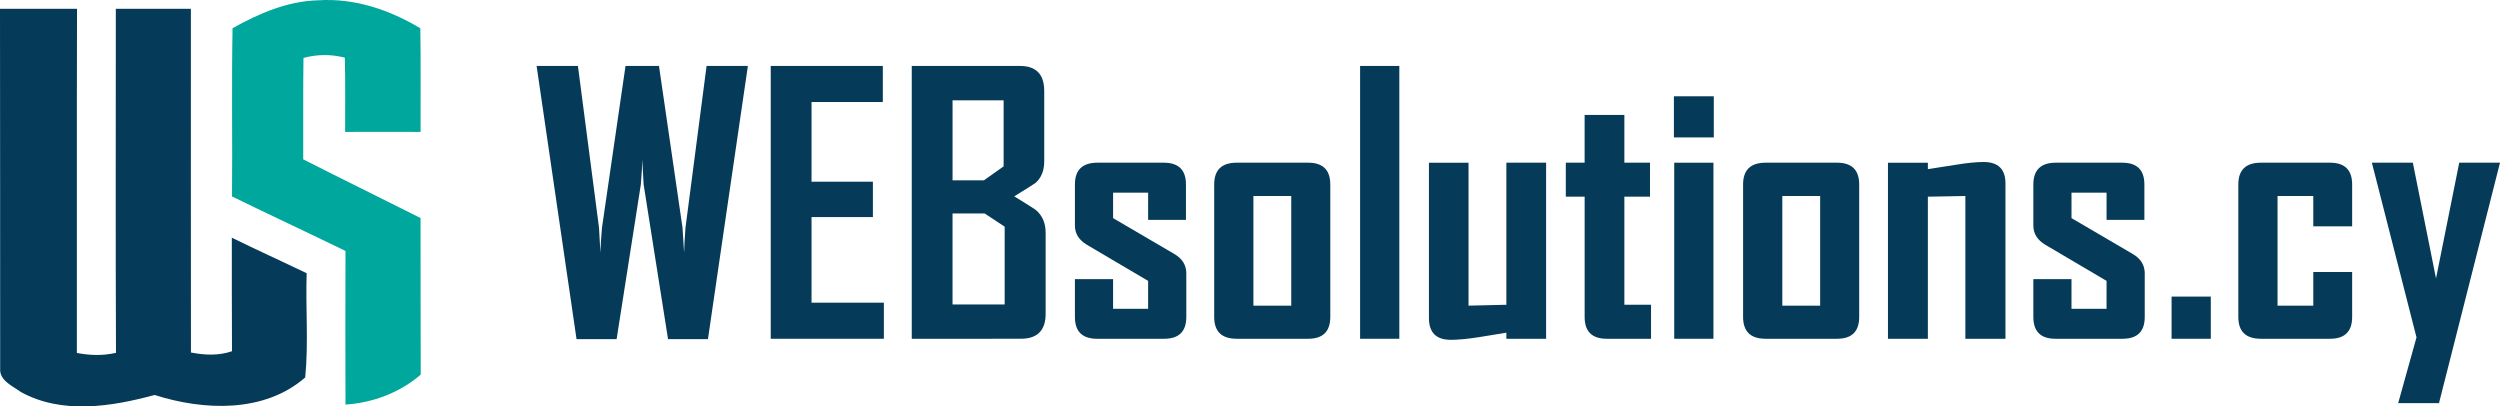
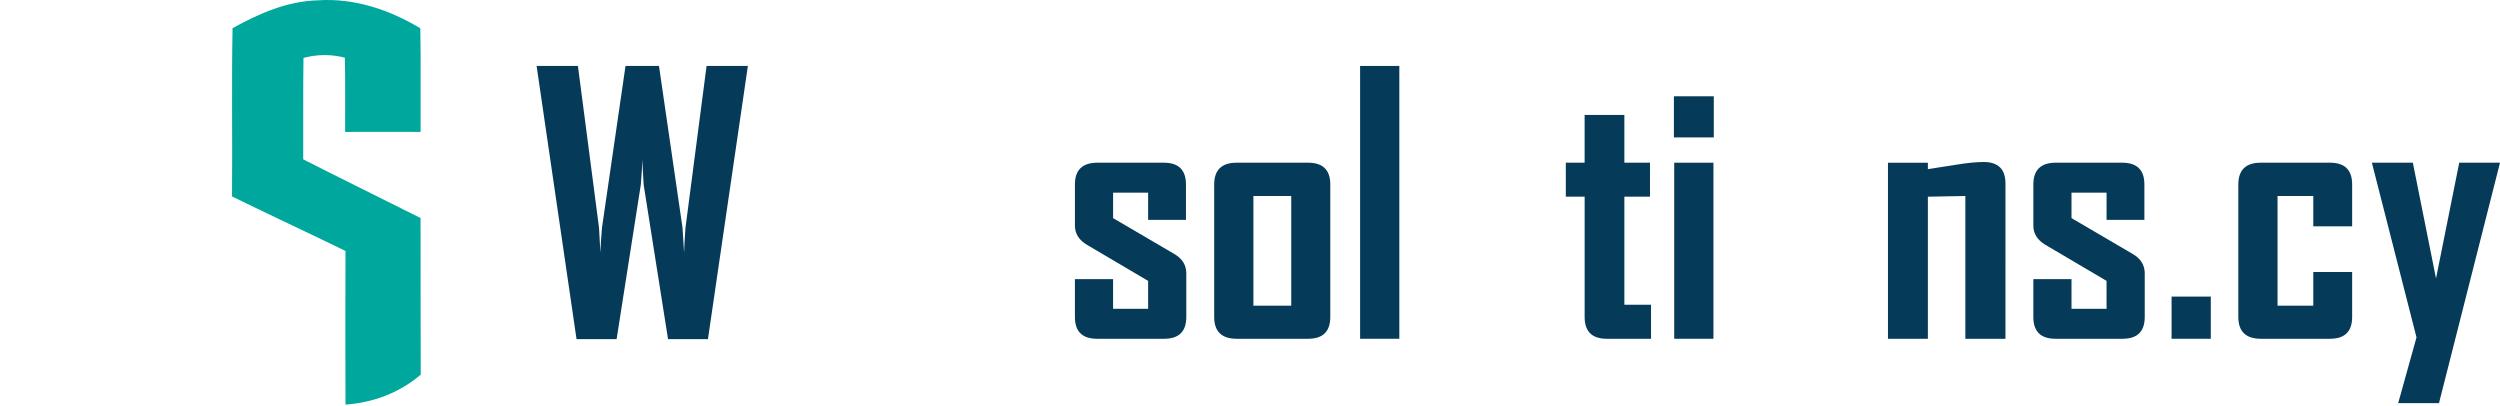
<svg xmlns="http://www.w3.org/2000/svg" version="1.1" id="Layer_1" x="0px" y="0px" width="163.682" height="26.61" viewBox="0 0 163.682 26.61" enable-background="new 0 0 200 90" xml:space="preserve">
  <defs id="defs18" />
  <g id="g18" transform="translate(-17.982,-31.57)">
    <g id="g2">
      <path fill="#00a79d" d="m 33.208,33.416 c 1.726,-0.961 3.6,-1.778 5.608,-1.826 2.364,-0.157 4.681,0.623 6.686,1.833 0.04,2.262 0.007,4.523 0.018,6.784 -1.646,-0.007 -3.295,-0.007 -4.941,0 -0.003,-1.623 0.019,-3.243 -0.018,-4.863 -0.902,-0.231 -1.818,-0.224 -2.709,0.018 -0.033,2.215 -0.007,4.428 -0.018,6.642 2.555,1.298 5.124,2.555 7.683,3.842 0.011,3.416 -0.007,6.832 0.011,10.252 -1.378,1.184 -3.123,1.84 -4.926,1.961 -0.011,-3.354 -0.011,-6.704 0,-10.059 -2.47,-1.202 -4.963,-2.36 -7.429,-3.569 0.035,-3.674 -0.035,-7.346 0.035,-11.015 z" id="path1" />
-       <path fill="#053b59" d="m 17.982,32.144 c 1.683,-0.004 3.361,-0.004 5.043,0 -0.022,7.511 0,15.021 -0.011,22.534 0.847,0.165 1.715,0.188 2.562,-0.007 -0.033,-7.51 -0.008,-15.017 -0.011,-22.527 1.639,-0.004 3.277,-0.004 4.915,0 0,7.499 -0.007,15.002 0.004,22.505 0.891,0.173 1.811,0.22 2.687,-0.084 -0.019,-2.478 -0.004,-4.955 -0.011,-7.433 1.624,0.798 3.27,1.542 4.901,2.327 -0.077,2.271 0.128,4.566 -0.096,6.824 -2.69,2.342 -6.649,2.17 -9.86,1.147 -2.826,0.766 -6.069,1.286 -8.756,-0.194 C 18.81,56.843 17.931,56.488 17.993,55.693 17.982,47.842 18,39.991 17.982,32.144 Z" id="path2" />
    </g>
    <g id="g17">
      <path fill="#053b59" d="M 66.948,35.888 64.334,53.772 H 61.72 L 60.122,43.649 c -0.015,-0.365 -0.046,-0.909 -0.091,-1.633 0,0.365 -0.031,0.91 -0.091,1.633 L 58.354,53.772 H 55.729 L 53.115,35.888 h 2.705 l 1.381,10.591 c 0.023,0.365 0.053,0.909 0.091,1.632 0.007,-0.365 0.042,-0.909 0.103,-1.632 l 1.541,-10.591 h 2.191 l 1.541,10.591 c 0.022,0.365 0.057,0.909 0.103,1.632 0.007,-0.365 0.038,-0.909 0.091,-1.632 l 1.381,-10.591 z" id="path3" />
-       <path fill="#053b59" d="M 75.851,53.75 H 68.444 V 35.888 h 7.339 v 2.362 h -4.668 v 5.217 h 4.018 v 2.316 h -4.018 v 5.604 h 4.736 z" id="path4" />
-       <path fill="#053b59" d="m 86.443,52.118 c 0,1.088 -0.545,1.632 -1.633,1.632 H 77.677 V 35.888 h 7.087 c 1.058,0 1.587,0.548 1.587,1.644 v 4.599 c 0,0.609 -0.19,1.081 -0.57,1.415 -0.054,0.046 -0.518,0.339 -1.393,0.879 0.905,0.556 1.385,0.86 1.438,0.913 0.411,0.358 0.617,0.849 0.617,1.473 z m -2.751,-9.656 v -4.325 h -3.344 v 5.238 h 2.054 z m 0.068,9.04 v -5.091 l -1.313,-0.867 h -2.1 v 5.958 z" id="path5" />
      <path fill="#053b59" d="m 95.653,52.323 c 0,0.951 -0.483,1.427 -1.449,1.427 h -4.395 c -0.967,0 -1.449,-0.476 -1.449,-1.427 v -2.477 h 2.499 v 1.94 h 2.294 V 49.96 L 89.147,47.598 C 88.622,47.285 88.36,46.868 88.36,46.342 v -2.693 c 0,-0.951 0.49,-1.427 1.472,-1.427 h 4.349 c 0.967,0 1.449,0.476 1.449,1.427 v 2.316 h -2.477 v -1.78 h -2.294 v 1.666 l 3.995,2.34 c 0.532,0.305 0.799,0.73 0.799,1.278 z" id="path6" />
      <path fill="#053b59" d="m 105.08,52.323 c 0,0.951 -0.484,1.427 -1.449,1.427 h -4.68 c -0.981,0 -1.473,-0.476 -1.473,-1.427 v -8.674 c 0,-0.951 0.491,-1.427 1.473,-1.427 h 4.68 c 0.965,0 1.449,0.476 1.449,1.427 z m -2.557,-0.742 v -7.179 h -2.477 v 7.179 z" id="path7" />
      <path fill="#053b59" d="m 109.6,53.75 h -2.568 V 35.888 h 2.568 z" id="path8" />
-       <path fill="#053b59" d="m 119.209,53.75 h -2.602 v -0.399 c -0.602,0.099 -1.205,0.198 -1.814,0.297 -0.738,0.114 -1.348,0.171 -1.826,0.171 -0.951,0 -1.428,-0.476 -1.428,-1.427 V 42.223 h 2.592 v 9.358 l 2.477,-0.057 v -9.302 h 2.602 V 53.75 Z" id="path9" />
      <path fill="#053b59" d="m 126.08,53.75 h -2.898 c -0.967,0 -1.449,-0.476 -1.449,-1.427 V 44.448 H 120.5 v -2.226 h 1.232 v -3.128 h 2.602 v 3.128 h 1.678 v 2.226 h -1.678 v 7.076 h 1.746 z" id="path10" />
      <path fill="#053b59" d="m 130.189,40.567 h -2.613 v -2.693 h 2.613 z m -0.023,13.183 h -2.568 V 42.223 h 2.568 z" id="path11" />
-       <path fill="#053b59" d="m 139.709,52.323 c 0,0.951 -0.484,1.427 -1.449,1.427 h -4.68 c -0.982,0 -1.473,-0.476 -1.473,-1.427 v -8.674 c 0,-0.951 0.49,-1.427 1.473,-1.427 h 4.68 c 0.965,0 1.449,0.476 1.449,1.427 z m -2.557,-0.742 v -7.179 h -2.477 v 7.179 z" id="path12" />
      <path fill="#053b59" d="m 149.285,53.75 h -2.625 v -9.348 l -2.455,0.046 v 9.302 h -2.613 V 42.223 h 2.613 v 0.422 c 0.609,-0.099 1.213,-0.193 1.814,-0.285 0.746,-0.122 1.359,-0.183 1.838,-0.183 0.951,0 1.428,0.468 1.428,1.404 z" id="path13" />
      <path fill="#053b59" d="m 158.404,52.323 c 0,0.951 -0.484,1.427 -1.449,1.427 h -4.395 c -0.967,0 -1.449,-0.476 -1.449,-1.427 v -2.477 h 2.498 v 1.94 h 2.295 V 49.96 l -4.006,-2.362 c -0.525,-0.313 -0.787,-0.73 -0.787,-1.256 v -2.693 c 0,-0.951 0.49,-1.427 1.471,-1.427 h 4.35 c 0.967,0 1.449,0.476 1.449,1.427 v 2.316 h -2.477 v -1.78 h -2.295 v 1.666 l 3.996,2.34 c 0.531,0.305 0.799,0.73 0.799,1.278 z" id="path14" />
      <path fill="#053b59" d="m 162.729,53.75 h -2.568 v -2.762 h 2.568 z" id="path15" />
      <path fill="#053b59" d="m 171.984,52.323 c 0,0.951 -0.482,1.427 -1.449,1.427 h -4.531 c -0.98,0 -1.473,-0.476 -1.473,-1.427 v -8.674 c 0,-0.951 0.492,-1.427 1.473,-1.427 h 4.531 c 0.967,0 1.449,0.476 1.449,1.427 v 2.739 h -2.545 v -1.986 h -2.34 v 7.179 h 2.34 v -2.202 h 2.545 z" id="path16" />
      <path fill="#053b59" d="m 181.664,42.223 -2.887,11.379 -1.107,4.36 h -2.672 l 1.199,-4.303 -2.922,-11.437 h 2.682 l 1.518,7.578 1.52,-7.578 h 2.669 z" id="path17" />
    </g>
  </g>
</svg>